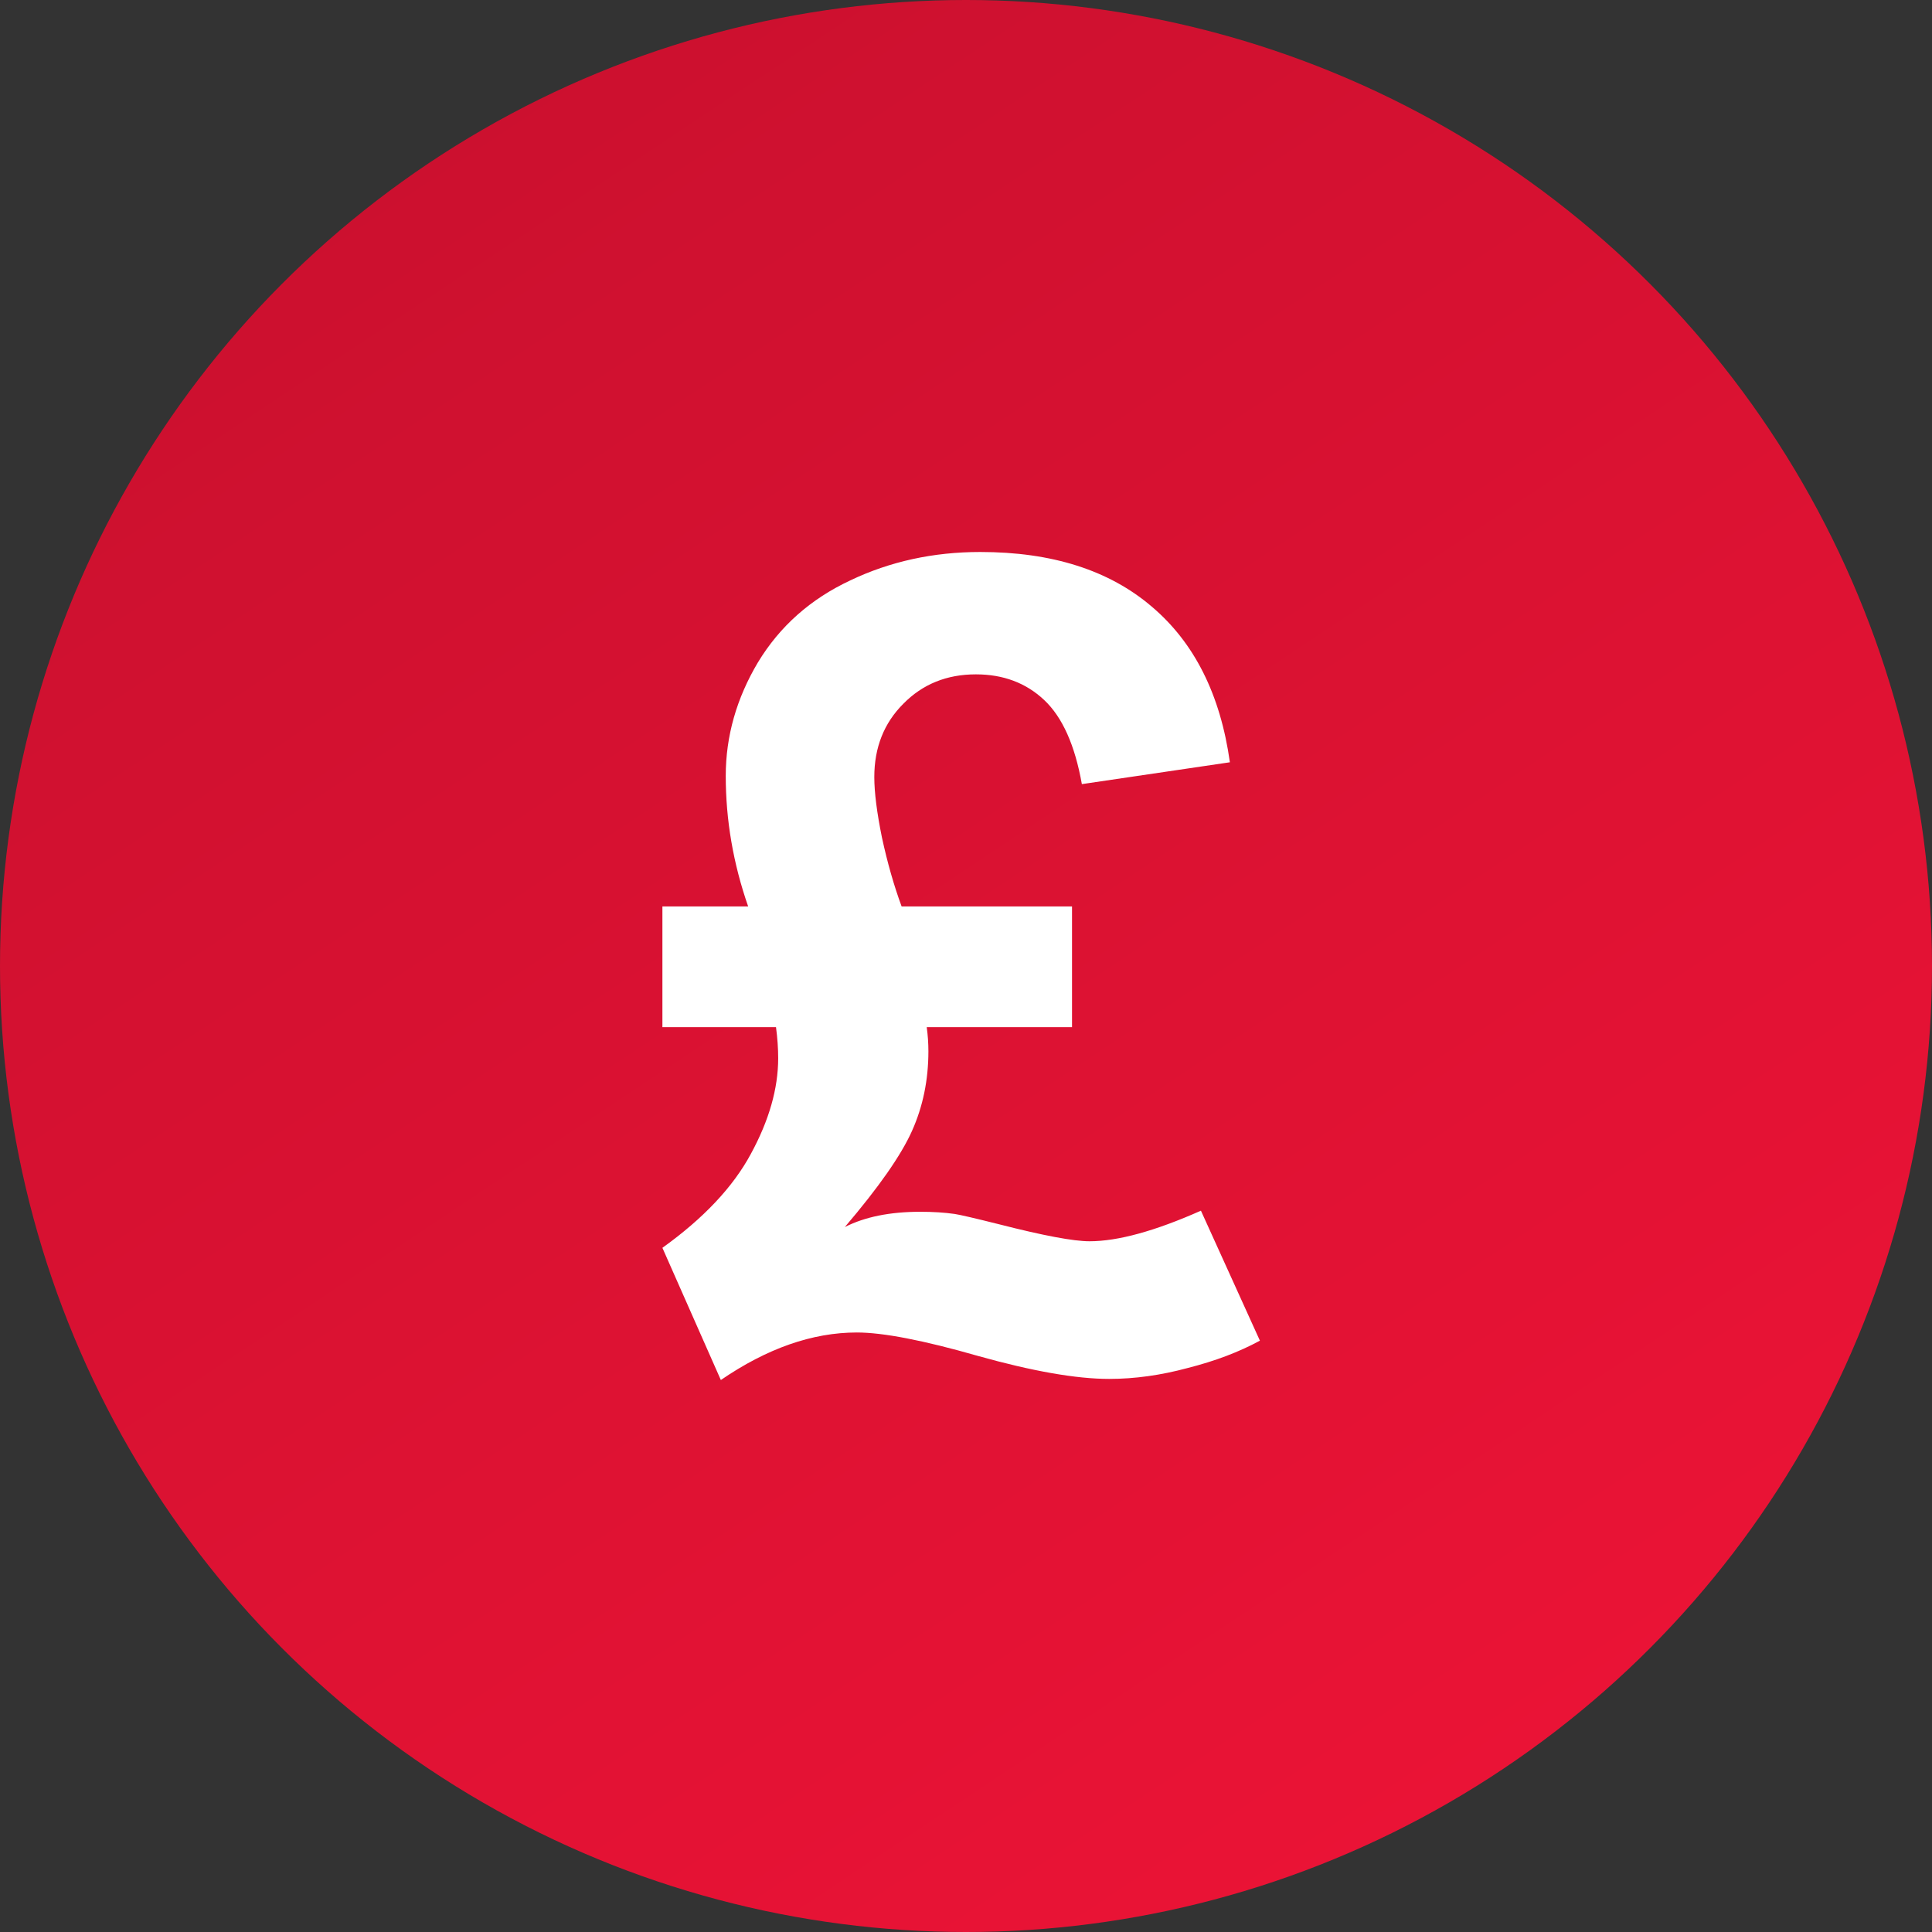
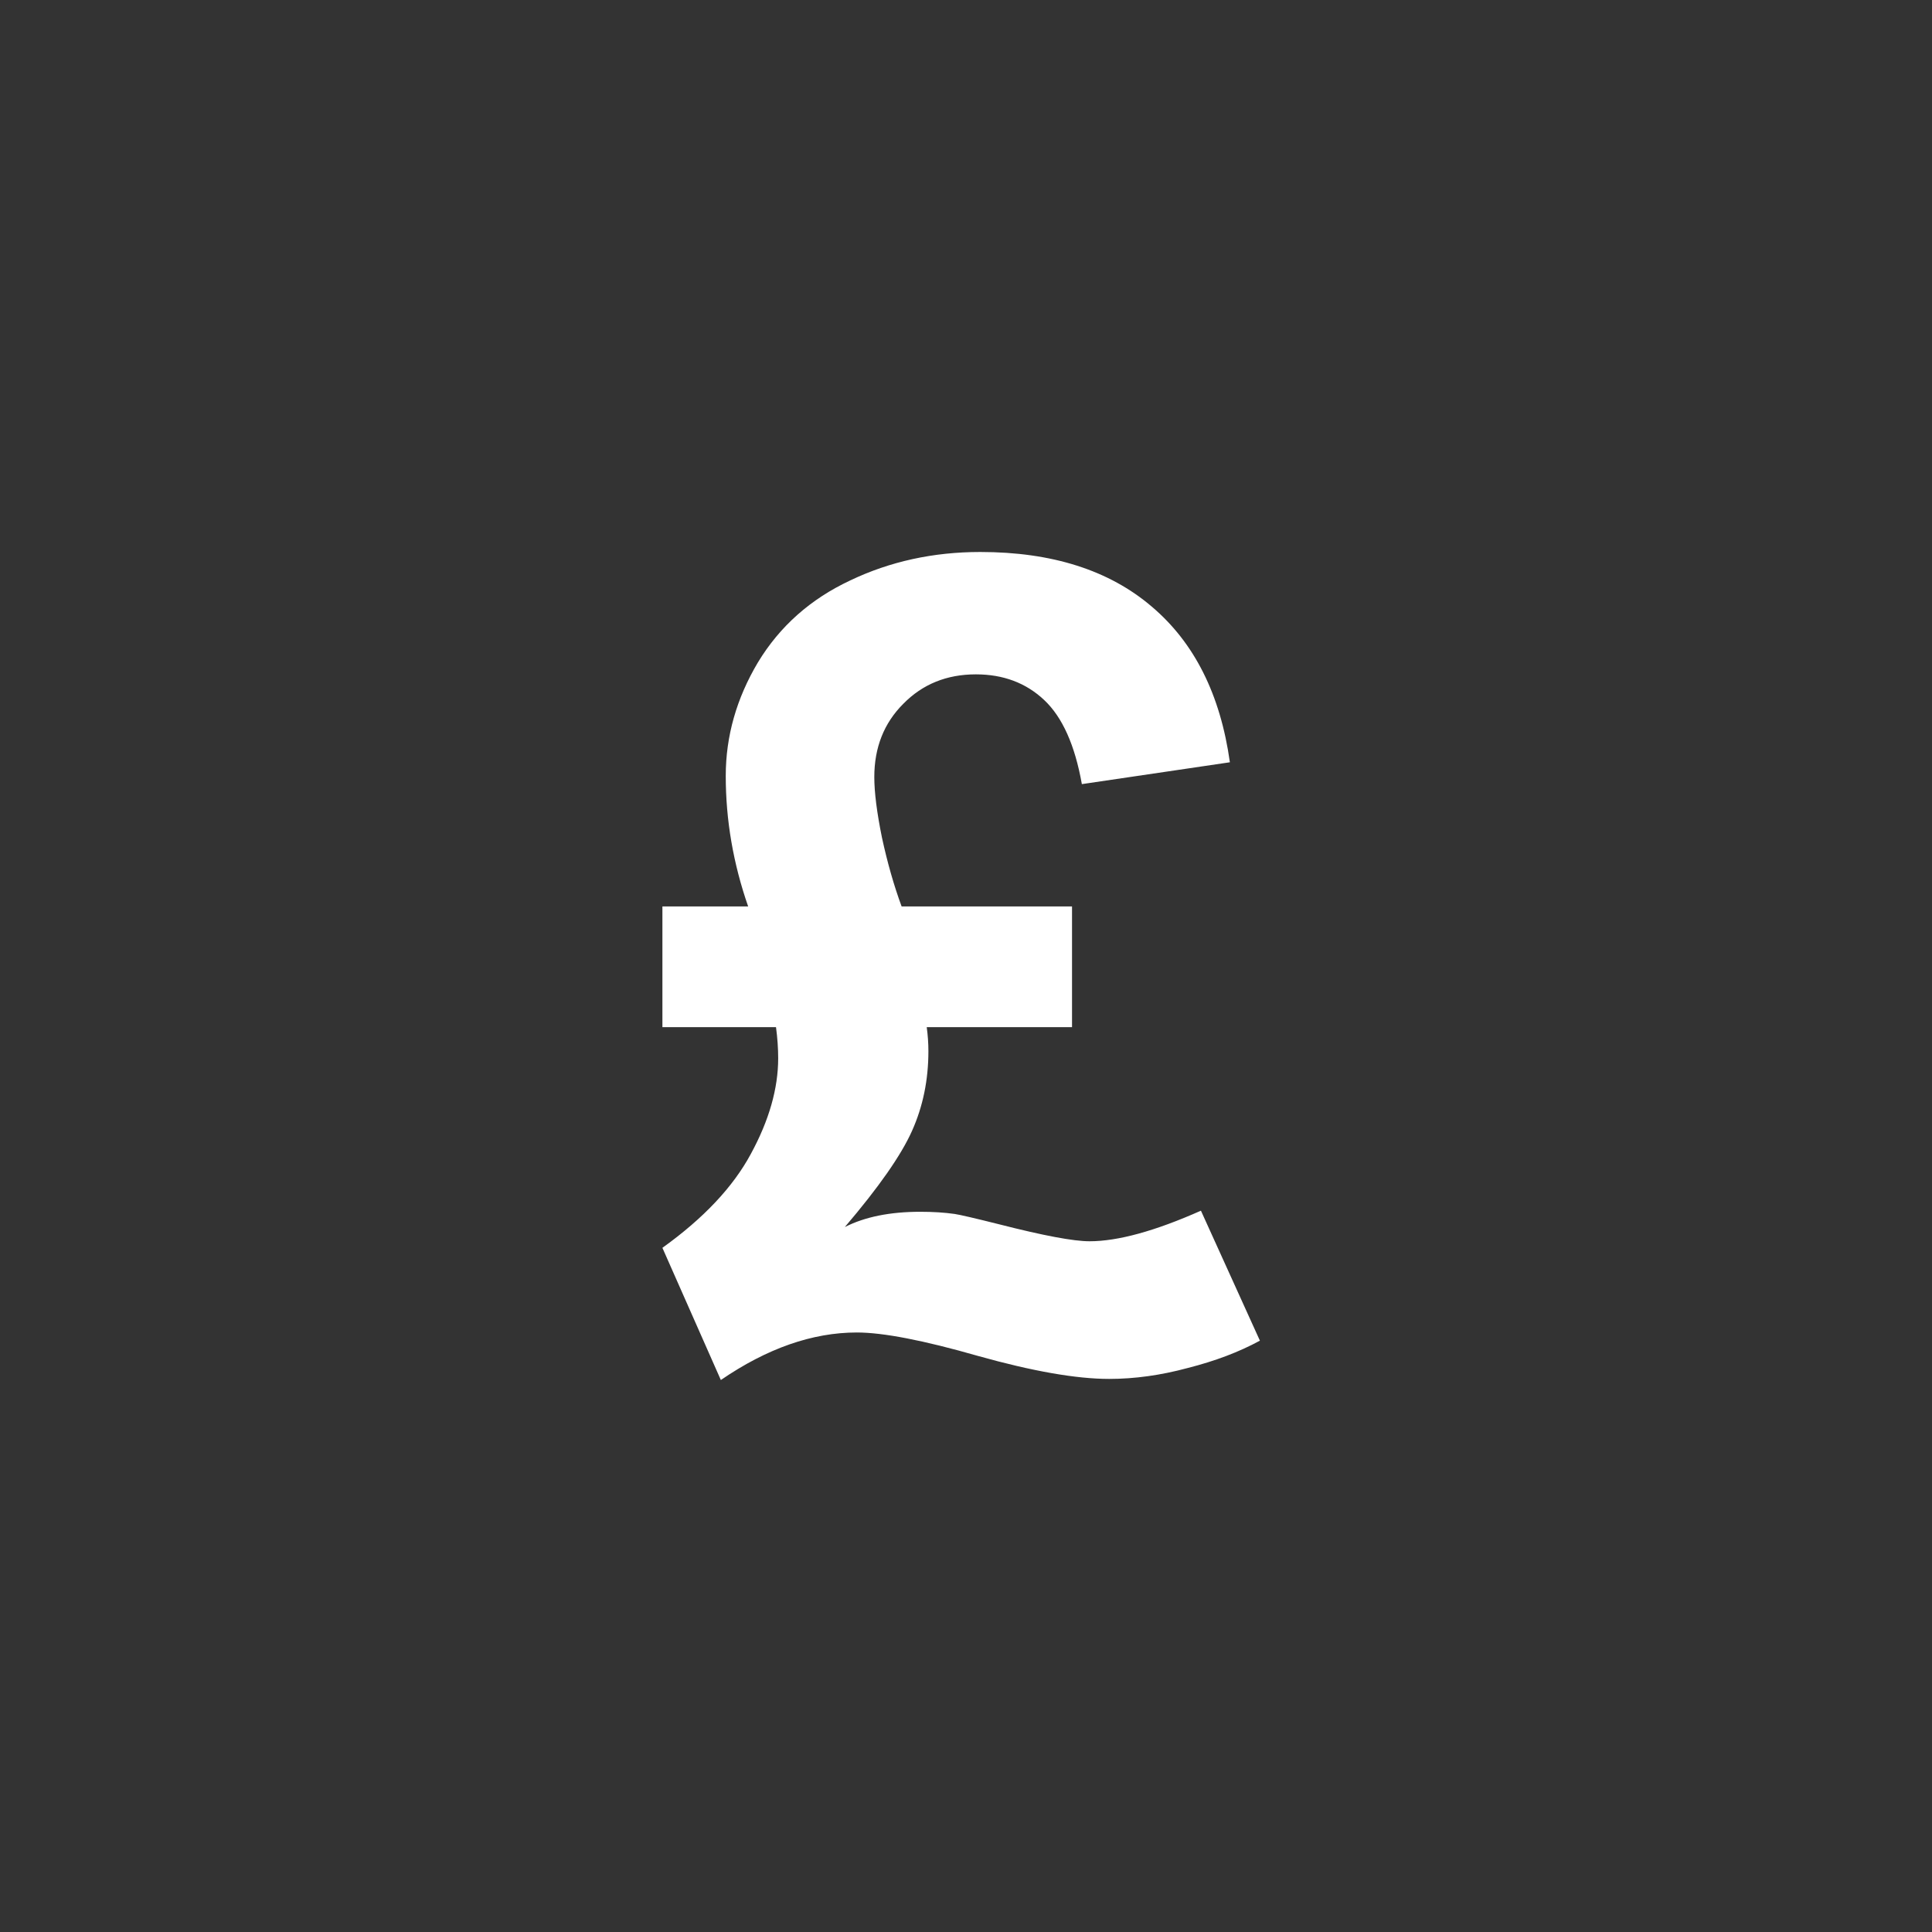
<svg xmlns="http://www.w3.org/2000/svg" width="65" height="65" viewBox="0 0 65 65" fill="none">
  <rect x="0" y="0" width="65" height="65" fill="#333333" stroke="none" />
-   <circle cx="32.5" cy="32.5" r="32.5" fill="url(#paint0_linear-gpb)" />
  <path d="M40.404 40.732L42.388 45.105C41.69 45.485 40.882 45.791 39.963 46.024C39.056 46.269 38.174 46.392 37.317 46.392C36.214 46.392 34.744 46.135 32.907 45.62C31.069 45.093 29.709 44.83 28.827 44.83C27.333 44.83 25.808 45.363 24.252 46.429L22.286 41.982C23.67 40.989 24.662 39.936 25.262 38.821C25.875 37.694 26.181 36.622 26.181 35.605C26.181 35.275 26.157 34.925 26.108 34.558H22.286V30.497H25.171C24.668 29.052 24.417 27.588 24.417 26.105C24.417 24.77 24.779 23.496 25.501 22.283C26.236 21.07 27.271 20.152 28.607 19.527C29.942 18.89 31.4 18.571 32.98 18.571C35.393 18.571 37.317 19.184 38.75 20.409C40.183 21.622 41.059 23.367 41.378 25.646L36.398 26.381C36.165 25.07 35.743 24.127 35.13 23.551C34.518 22.975 33.752 22.688 32.833 22.688C31.853 22.688 31.038 23.018 30.389 23.68C29.74 24.329 29.415 25.15 29.415 26.142C29.415 26.657 29.501 27.337 29.673 28.182C29.856 29.027 30.077 29.799 30.334 30.497H36.067V34.558H31.179C31.216 34.828 31.235 35.097 31.235 35.367C31.235 36.334 31.051 37.229 30.683 38.049C30.316 38.87 29.562 39.948 28.423 41.283C29.097 40.94 29.942 40.769 30.959 40.769C31.388 40.769 31.773 40.793 32.117 40.842C32.288 40.867 32.79 40.983 33.623 41.192C35.106 41.571 36.116 41.761 36.655 41.761C37.611 41.761 38.86 41.418 40.404 40.732Z" fill="white" />
  <defs>
    <linearGradient id="paint0_linear-gpb" x1="6" y1="1.37545e-06" x2="49.214" y2="65" gradientUnits="userSpaceOnUse">
      <stop offset="0" stop-color="#C8102E" />
      <stop offset="1" stop-color="#EC1336" />
    </linearGradient>
  </defs>
</svg>